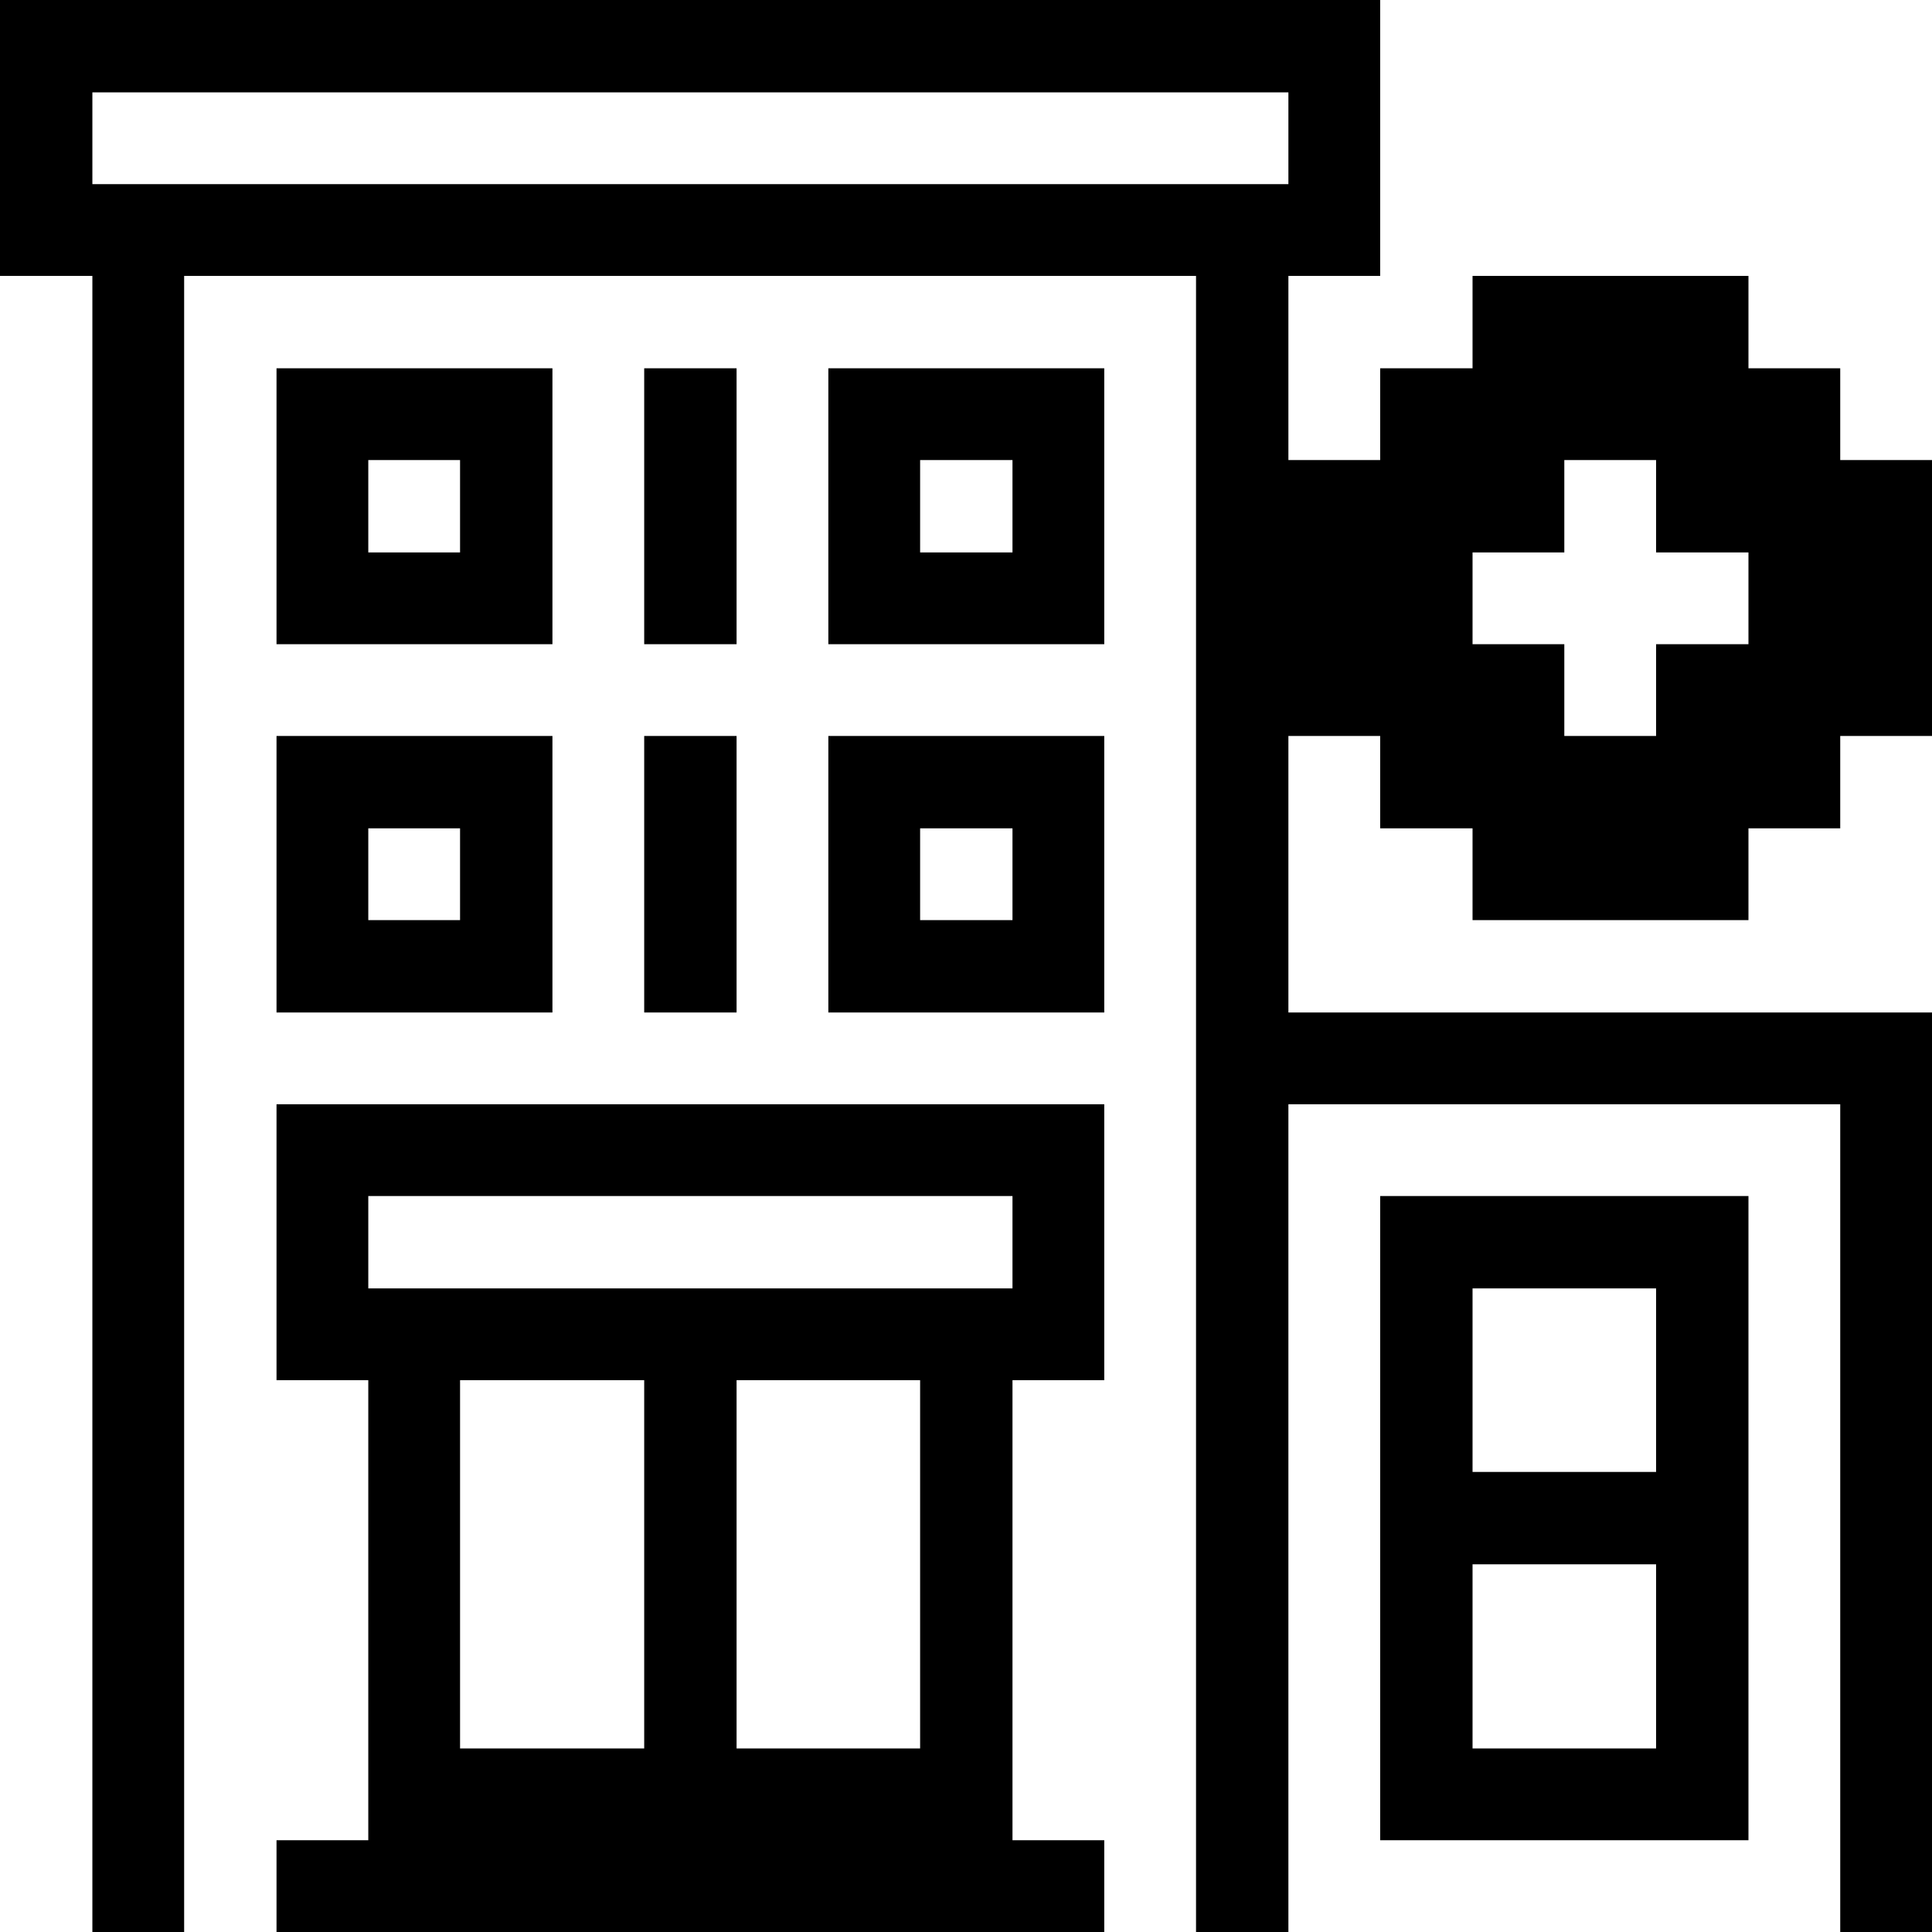
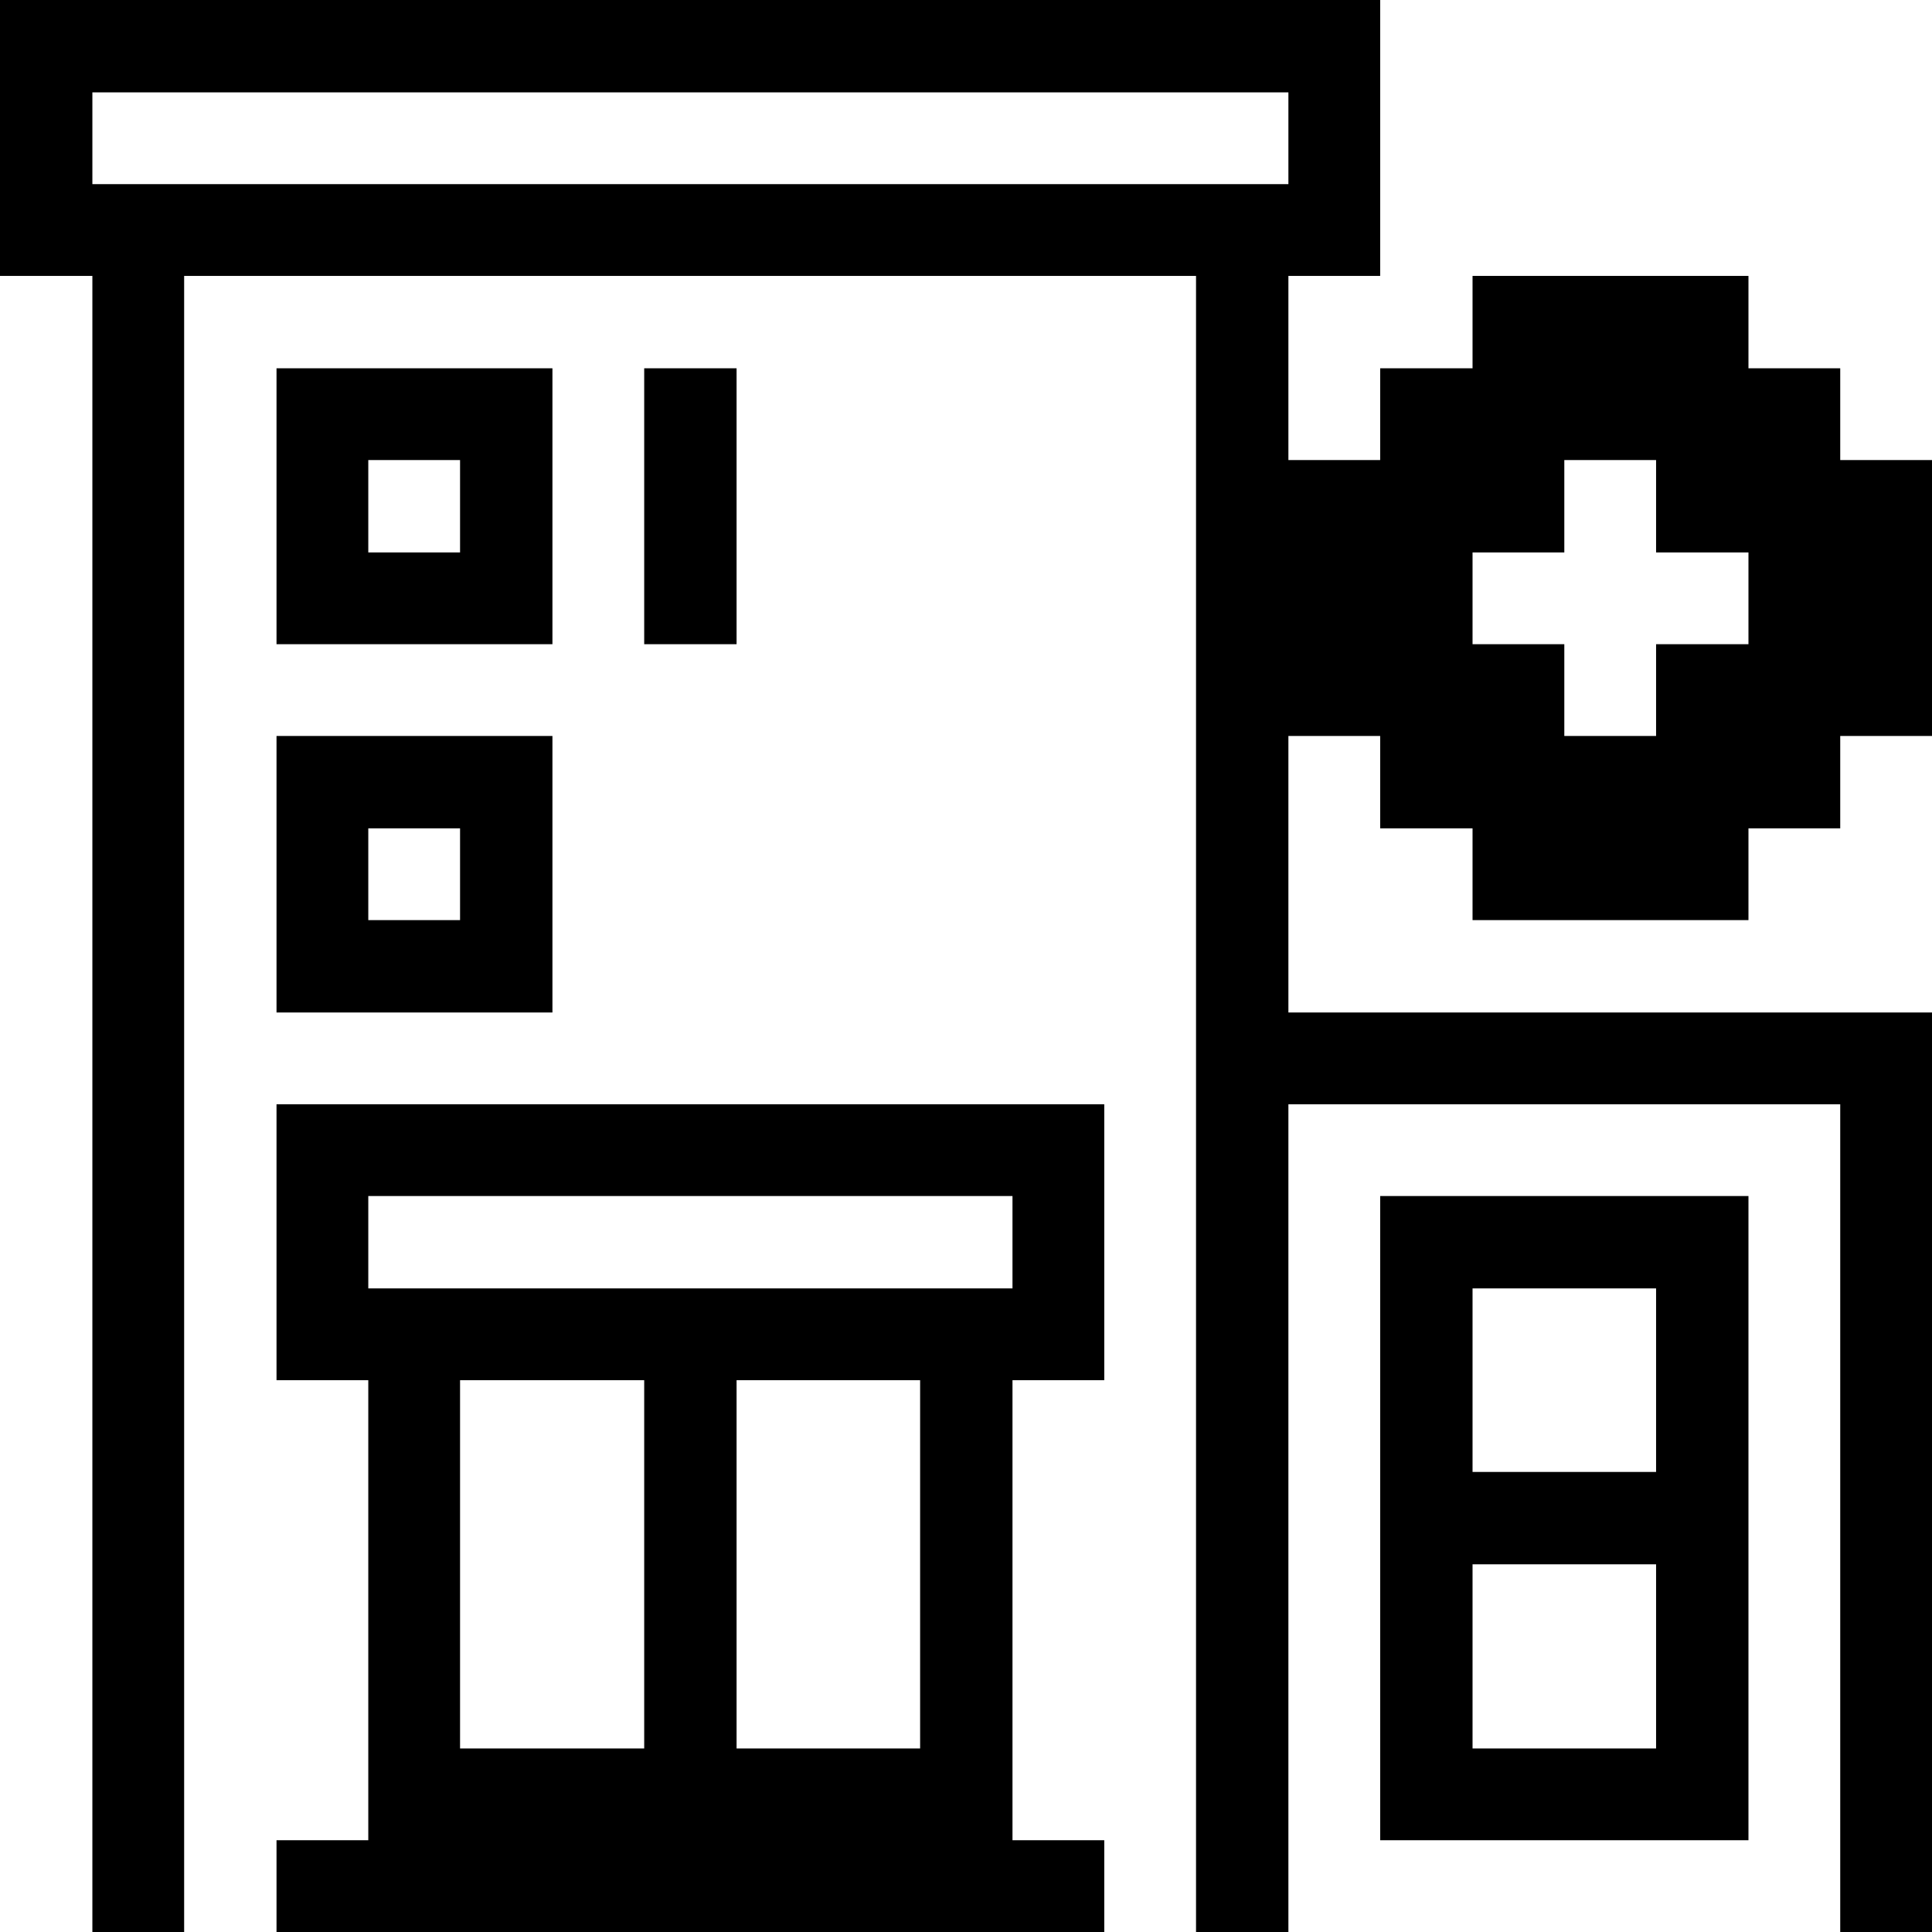
<svg xmlns="http://www.w3.org/2000/svg" viewBox="0 0 32 32" id="Health-Hospital-Building-2--Streamline-Pixel">
  <desc>
    Health Hospital Building 2 Streamline Icon: https://streamlinehq.com
  </desc>
  <title>health-hospital-building-2</title>
  <g>
    <path d="M28.96 15.24v-1.52h1.52v-1.53H32V7.62h-1.52V6.1h-1.52V4.57h-4.57V6.1h-1.53v1.52h-1.52V4.57h1.52V0H0v4.57h1.53V32h1.52V4.57h16.76V32h1.53V18.29h9.14V32H32V16.77H21.34v-4.58h1.52v1.53h1.53v1.52ZM1.53 3.05V1.53h19.81v1.52Zm22.86 6.1h1.52V7.62h1.52v1.53h1.53v1.52h-1.53v1.52h-1.52v-1.52h-1.52Z" fill="#000000" stroke-width="1" />
    <path d="M22.86 19.81v10.67h6.1V19.81Zm4.57 9.15h-3.04v-3.05h3.04Zm0 -4.58h-3.04v-3.04h3.04Z" fill="#000000" stroke-width="1" />
    <path d="M4.58 30.48V32h13.71v-1.52h-1.52v-7.62h1.52v-4.57H4.58v4.57H6.1v7.62Zm6.09 -1.52H7.62v-6.1h3.05Zm4.57 0H12.2v-6.1h3.04ZM6.1 19.81h10.67v1.53H6.1Z" fill="#000000" stroke-width="1" />
-     <path d="M13.72 16.77h4.57v-4.58h-4.57Zm1.52 -3.05h1.53v1.52h-1.53Z" fill="#000000" stroke-width="1" />
-     <path d="M18.29 6.1h-4.57v4.57h4.57Zm-1.52 3.05h-1.53V7.62h1.53Z" fill="#000000" stroke-width="1" />
-     <path d="M10.67 12.19h1.53v4.58h-1.53Z" fill="#000000" stroke-width="1" />
    <path d="M10.67 6.1h1.53v4.57h-1.53Z" fill="#000000" stroke-width="1" />
    <path d="M9.15 6.1H4.58v4.57h4.57ZM7.62 9.15H6.1V7.62h1.52Z" fill="#000000" stroke-width="1" />
    <path d="M4.58 16.77h4.57v-4.58H4.58Zm1.52 -3.05h1.52v1.52H6.1Z" fill="#000000" stroke-width="1" />
  </g>
</svg>